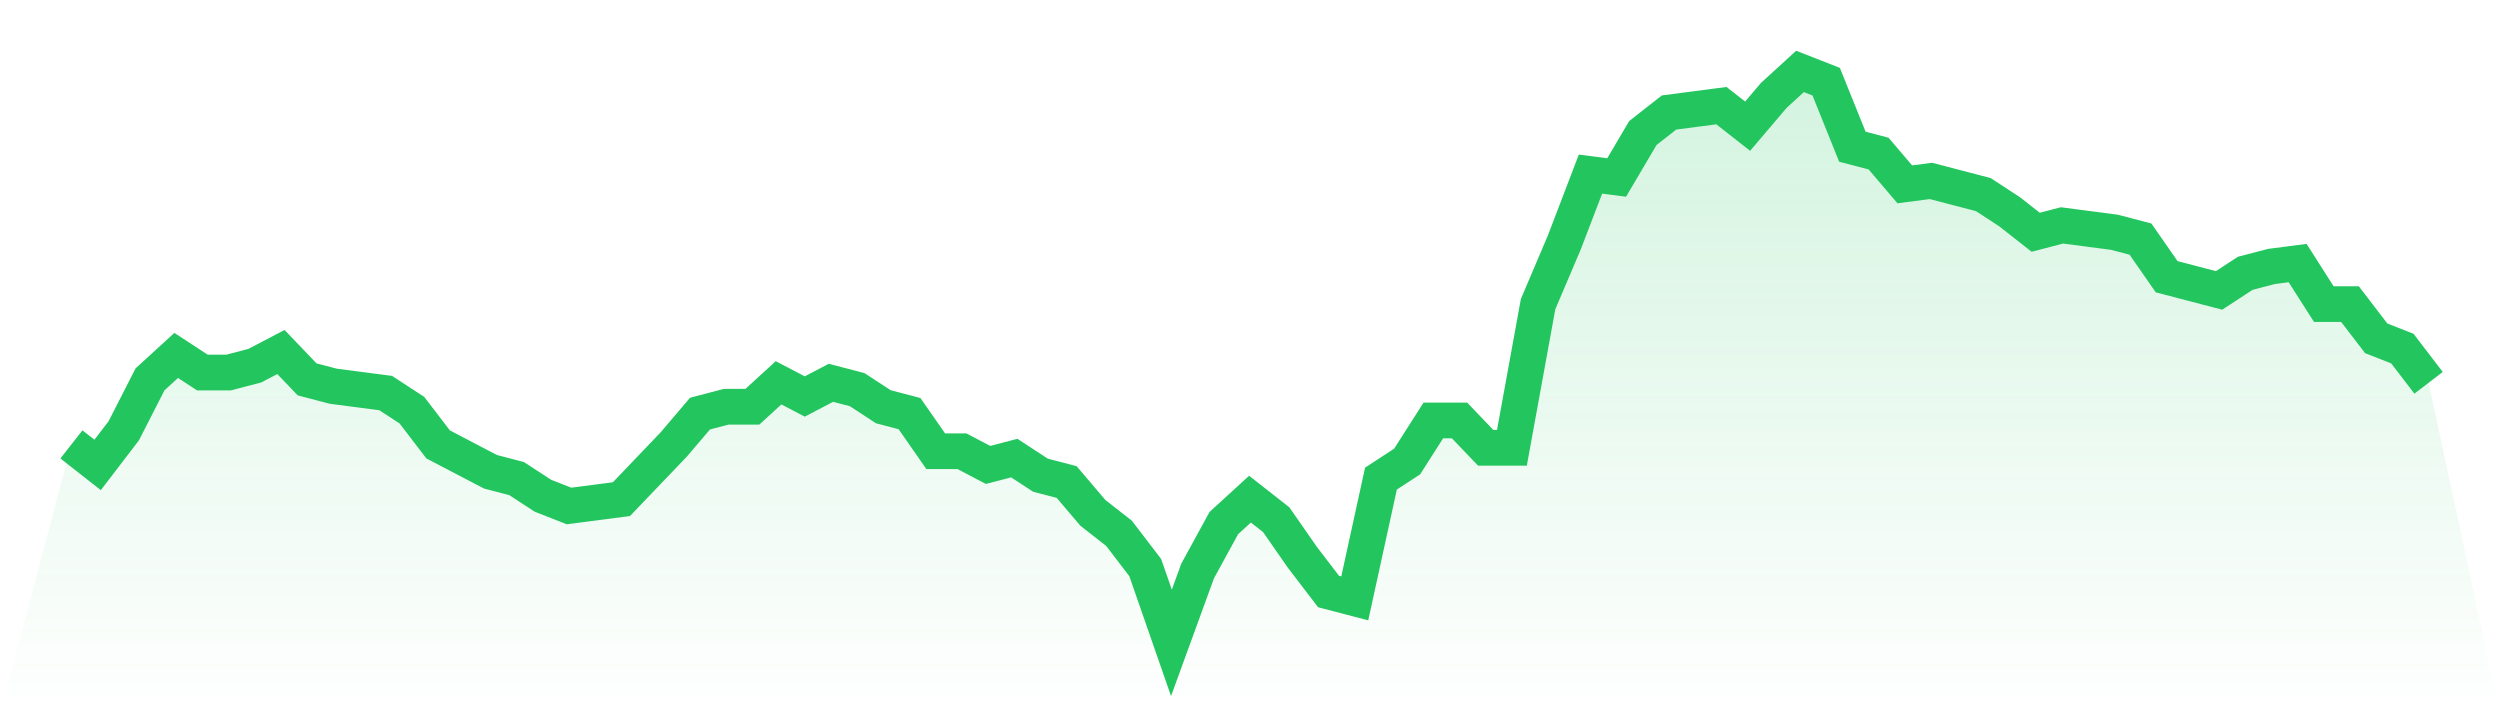
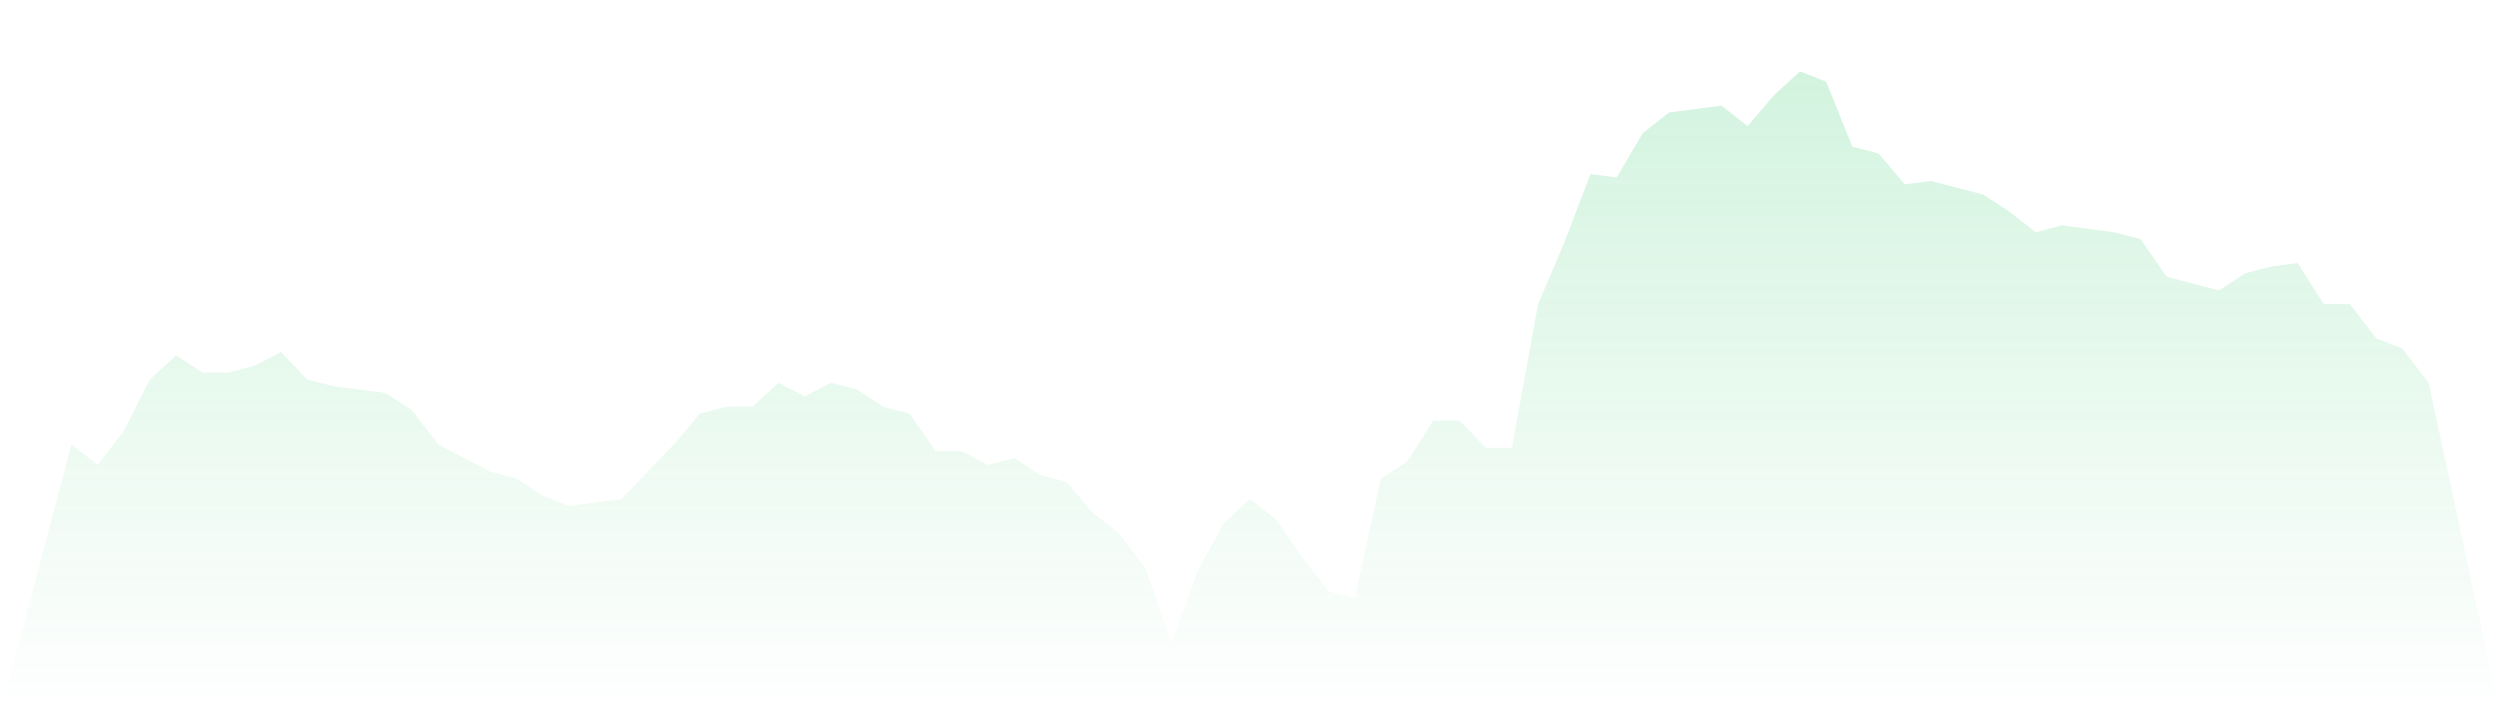
<svg xmlns="http://www.w3.org/2000/svg" viewBox="0 0 140 40">
  <defs>
    <linearGradient id="gradient" x1="0" x2="0" y1="0" y2="1">
      <stop offset="0%" stop-color="#22c55e" stop-opacity="0.2" />
      <stop offset="100%" stop-color="#22c55e" stop-opacity="0" />
    </linearGradient>
  </defs>
  <path d="M4,24.886 L4,24.886 L5.467,26.036 L6.933,24.12 L8.4,21.246 L9.867,19.904 L11.333,20.862 L12.8,20.862 L14.267,20.479 L15.733,19.713 L17.2,21.246 L18.667,21.629 L20.133,21.82 L21.6,22.012 L23.067,22.97 L24.533,24.886 L26,25.653 L27.467,26.419 L28.933,26.802 L30.4,27.76 L31.867,28.335 L33.333,28.144 L34.8,27.952 L36.267,26.419 L37.733,24.886 L39.2,23.162 L40.667,22.778 L42.133,22.778 L43.6,21.437 L45.067,22.204 L46.533,21.437 L48,21.82 L49.467,22.778 L50.933,23.162 L52.4,25.269 L53.867,25.269 L55.333,26.036 L56.8,25.653 L58.267,26.611 L59.733,26.994 L61.2,28.719 L62.667,29.868 L64.133,31.784 L65.6,36 L67.067,31.976 L68.533,29.293 L70,27.952 L71.467,29.102 L72.933,31.21 L74.4,33.126 L75.867,33.509 L77.333,26.802 L78.8,25.844 L80.267,23.545 L81.733,23.545 L83.2,25.078 L84.667,25.078 L86.133,17.03 L87.6,13.581 L89.067,9.749 L90.533,9.94 L92,7.449 L93.467,6.299 L94.933,6.108 L96.4,5.916 L97.867,7.066 L99.333,5.341 L100.8,4 L102.267,4.575 L103.733,8.216 L105.2,8.599 L106.667,10.323 L108.133,10.132 L109.6,10.515 L111.067,10.898 L112.533,11.856 L114,13.006 L115.467,12.623 L116.933,12.814 L118.4,13.006 L119.867,13.389 L121.333,15.497 L122.8,15.88 L124.267,16.263 L125.733,15.305 L127.2,14.922 L128.667,14.731 L130.133,17.03 L131.6,17.03 L133.067,18.946 L134.533,19.521 L136,21.437 L140,40 L0,40 z" fill="url(#gradient)" />
-   <path d="M4,24.886 L4,24.886 L5.467,26.036 L6.933,24.12 L8.4,21.246 L9.867,19.904 L11.333,20.862 L12.8,20.862 L14.267,20.479 L15.733,19.713 L17.2,21.246 L18.667,21.629 L20.133,21.82 L21.6,22.012 L23.067,22.97 L24.533,24.886 L26,25.653 L27.467,26.419 L28.933,26.802 L30.4,27.76 L31.867,28.335 L33.333,28.144 L34.8,27.952 L36.267,26.419 L37.733,24.886 L39.2,23.162 L40.667,22.778 L42.133,22.778 L43.6,21.437 L45.067,22.204 L46.533,21.437 L48,21.82 L49.467,22.778 L50.933,23.162 L52.4,25.269 L53.867,25.269 L55.333,26.036 L56.8,25.653 L58.267,26.611 L59.733,26.994 L61.2,28.719 L62.667,29.868 L64.133,31.784 L65.6,36 L67.067,31.976 L68.533,29.293 L70,27.952 L71.467,29.102 L72.933,31.21 L74.4,33.126 L75.867,33.509 L77.333,26.802 L78.8,25.844 L80.267,23.545 L81.733,23.545 L83.2,25.078 L84.667,25.078 L86.133,17.03 L87.6,13.581 L89.067,9.749 L90.533,9.94 L92,7.449 L93.467,6.299 L94.933,6.108 L96.4,5.916 L97.867,7.066 L99.333,5.341 L100.8,4 L102.267,4.575 L103.733,8.216 L105.2,8.599 L106.667,10.323 L108.133,10.132 L109.6,10.515 L111.067,10.898 L112.533,11.856 L114,13.006 L115.467,12.623 L116.933,12.814 L118.4,13.006 L119.867,13.389 L121.333,15.497 L122.8,15.88 L124.267,16.263 L125.733,15.305 L127.2,14.922 L128.667,14.731 L130.133,17.03 L131.6,17.03 L133.067,18.946 L134.533,19.521 L136,21.437" fill="none" stroke="#22c55e" stroke-width="2" />
</svg>